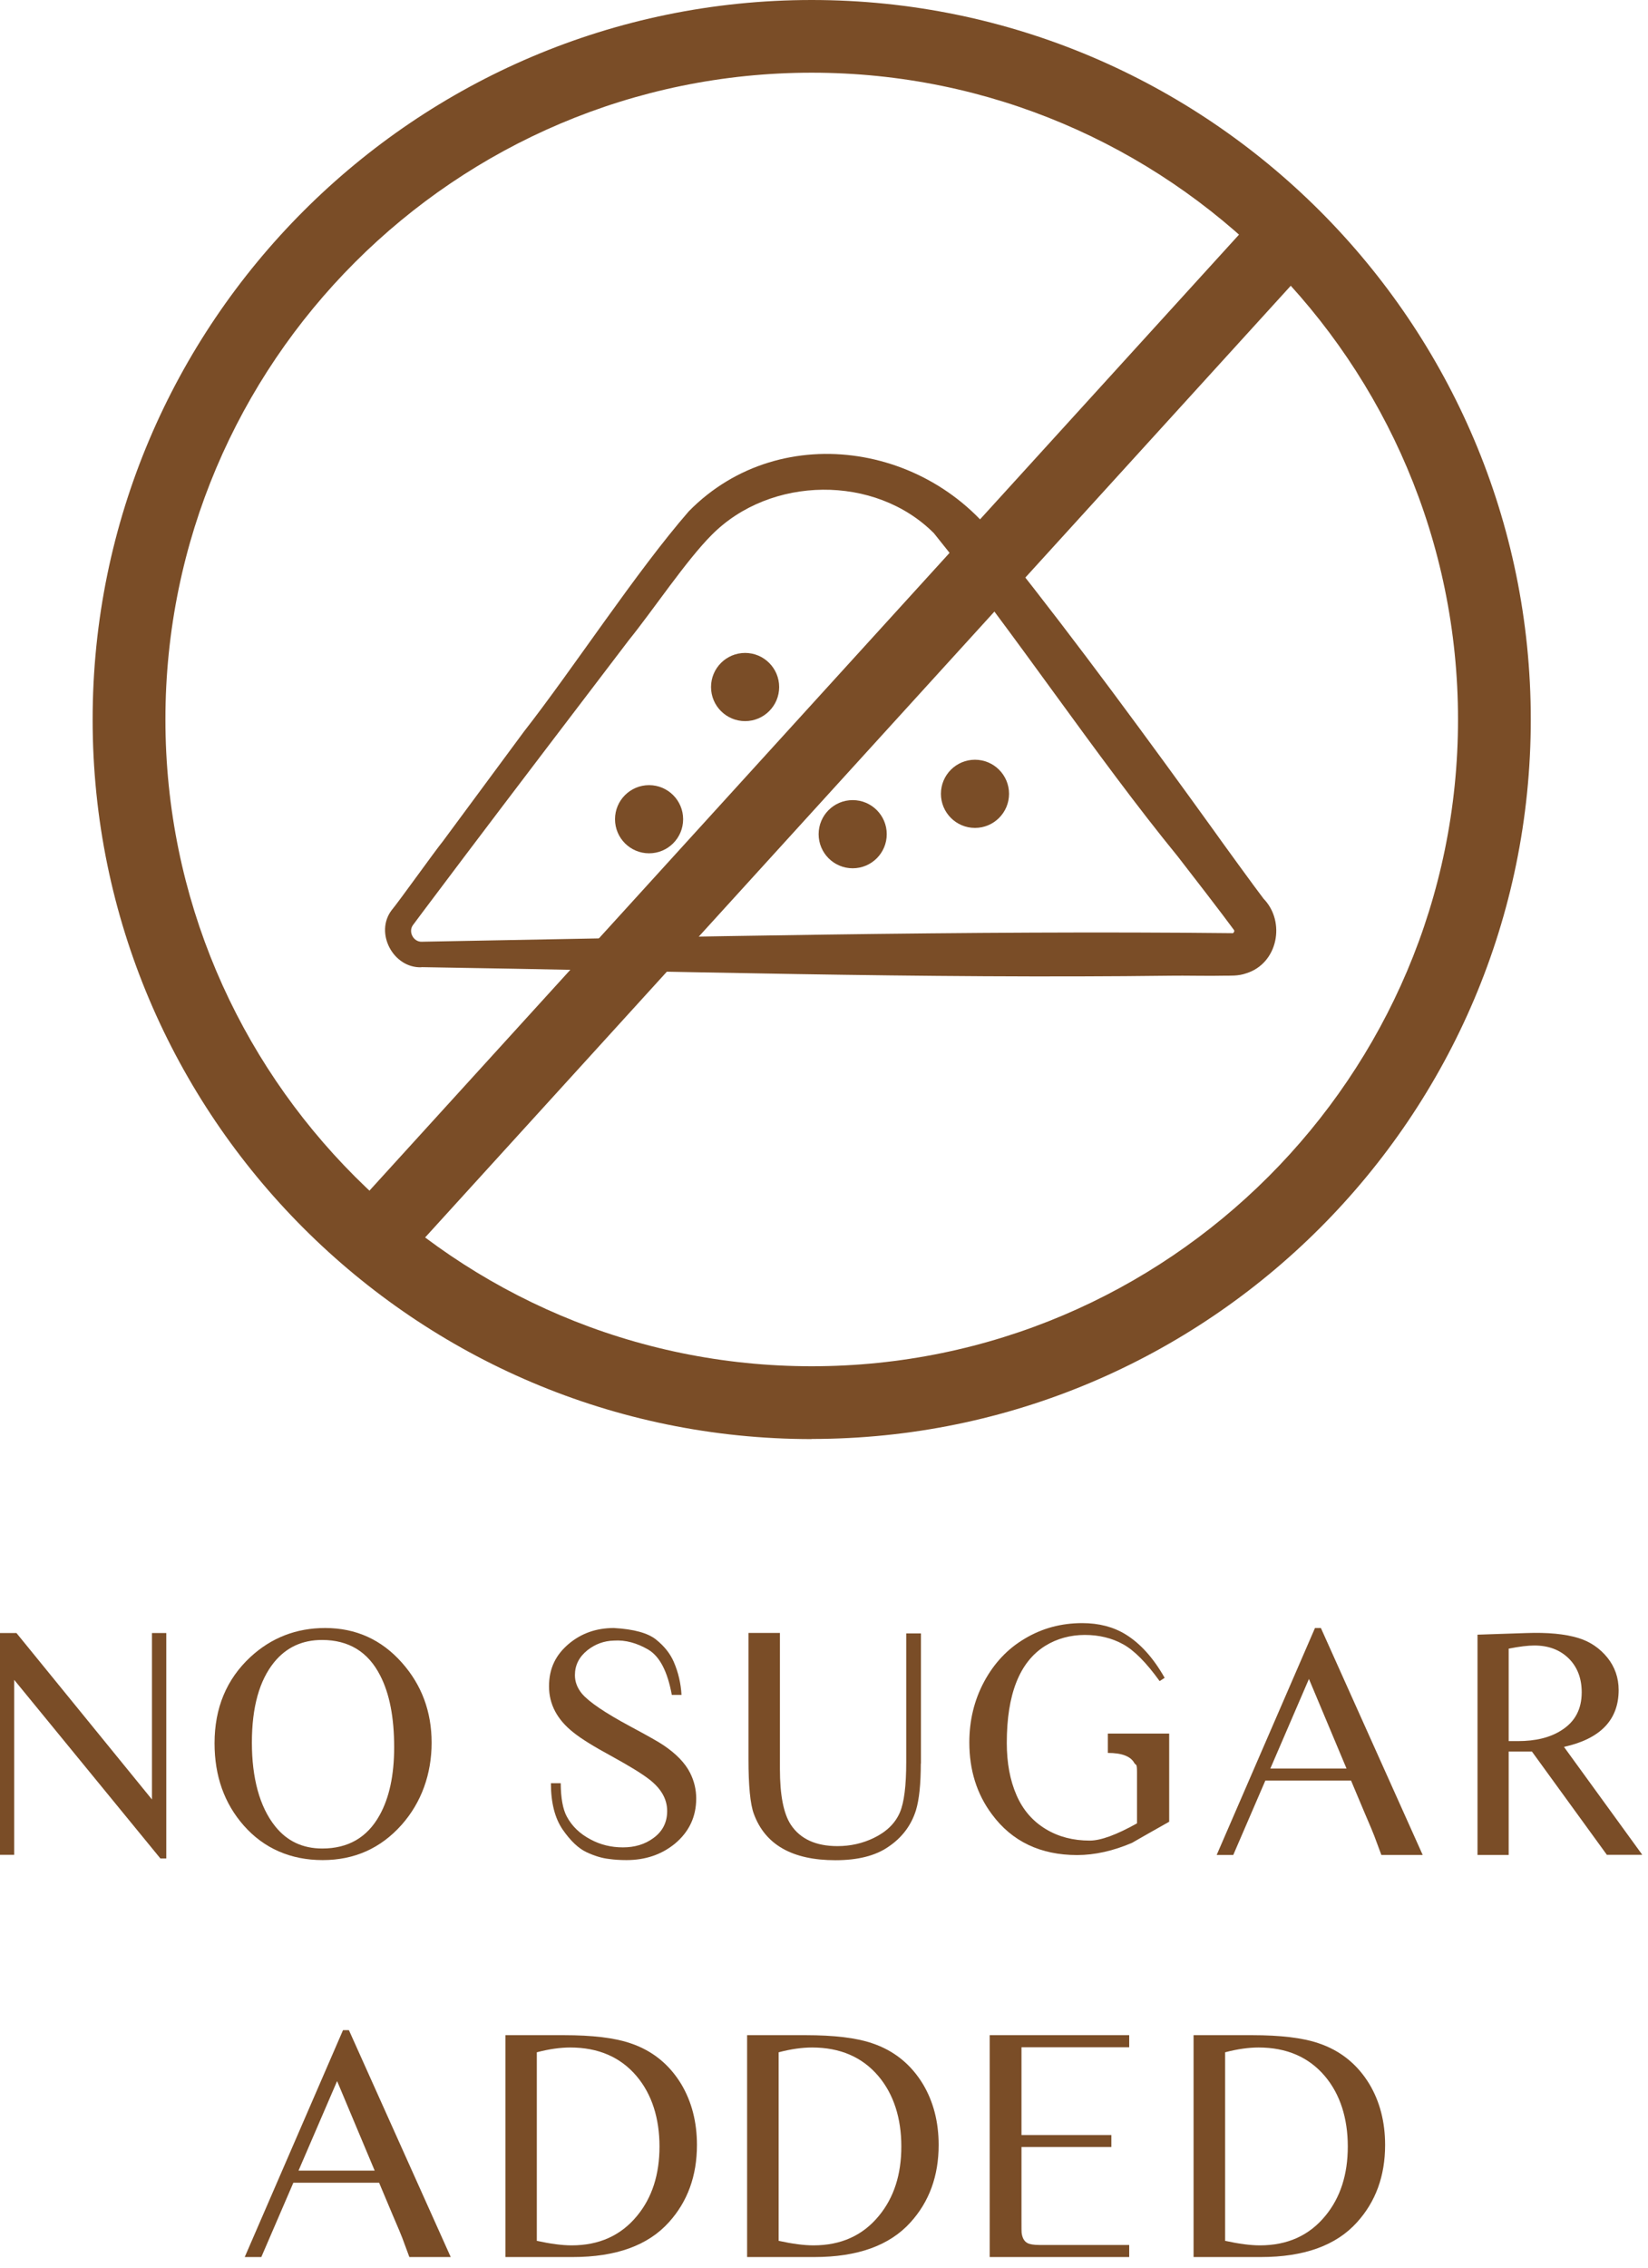
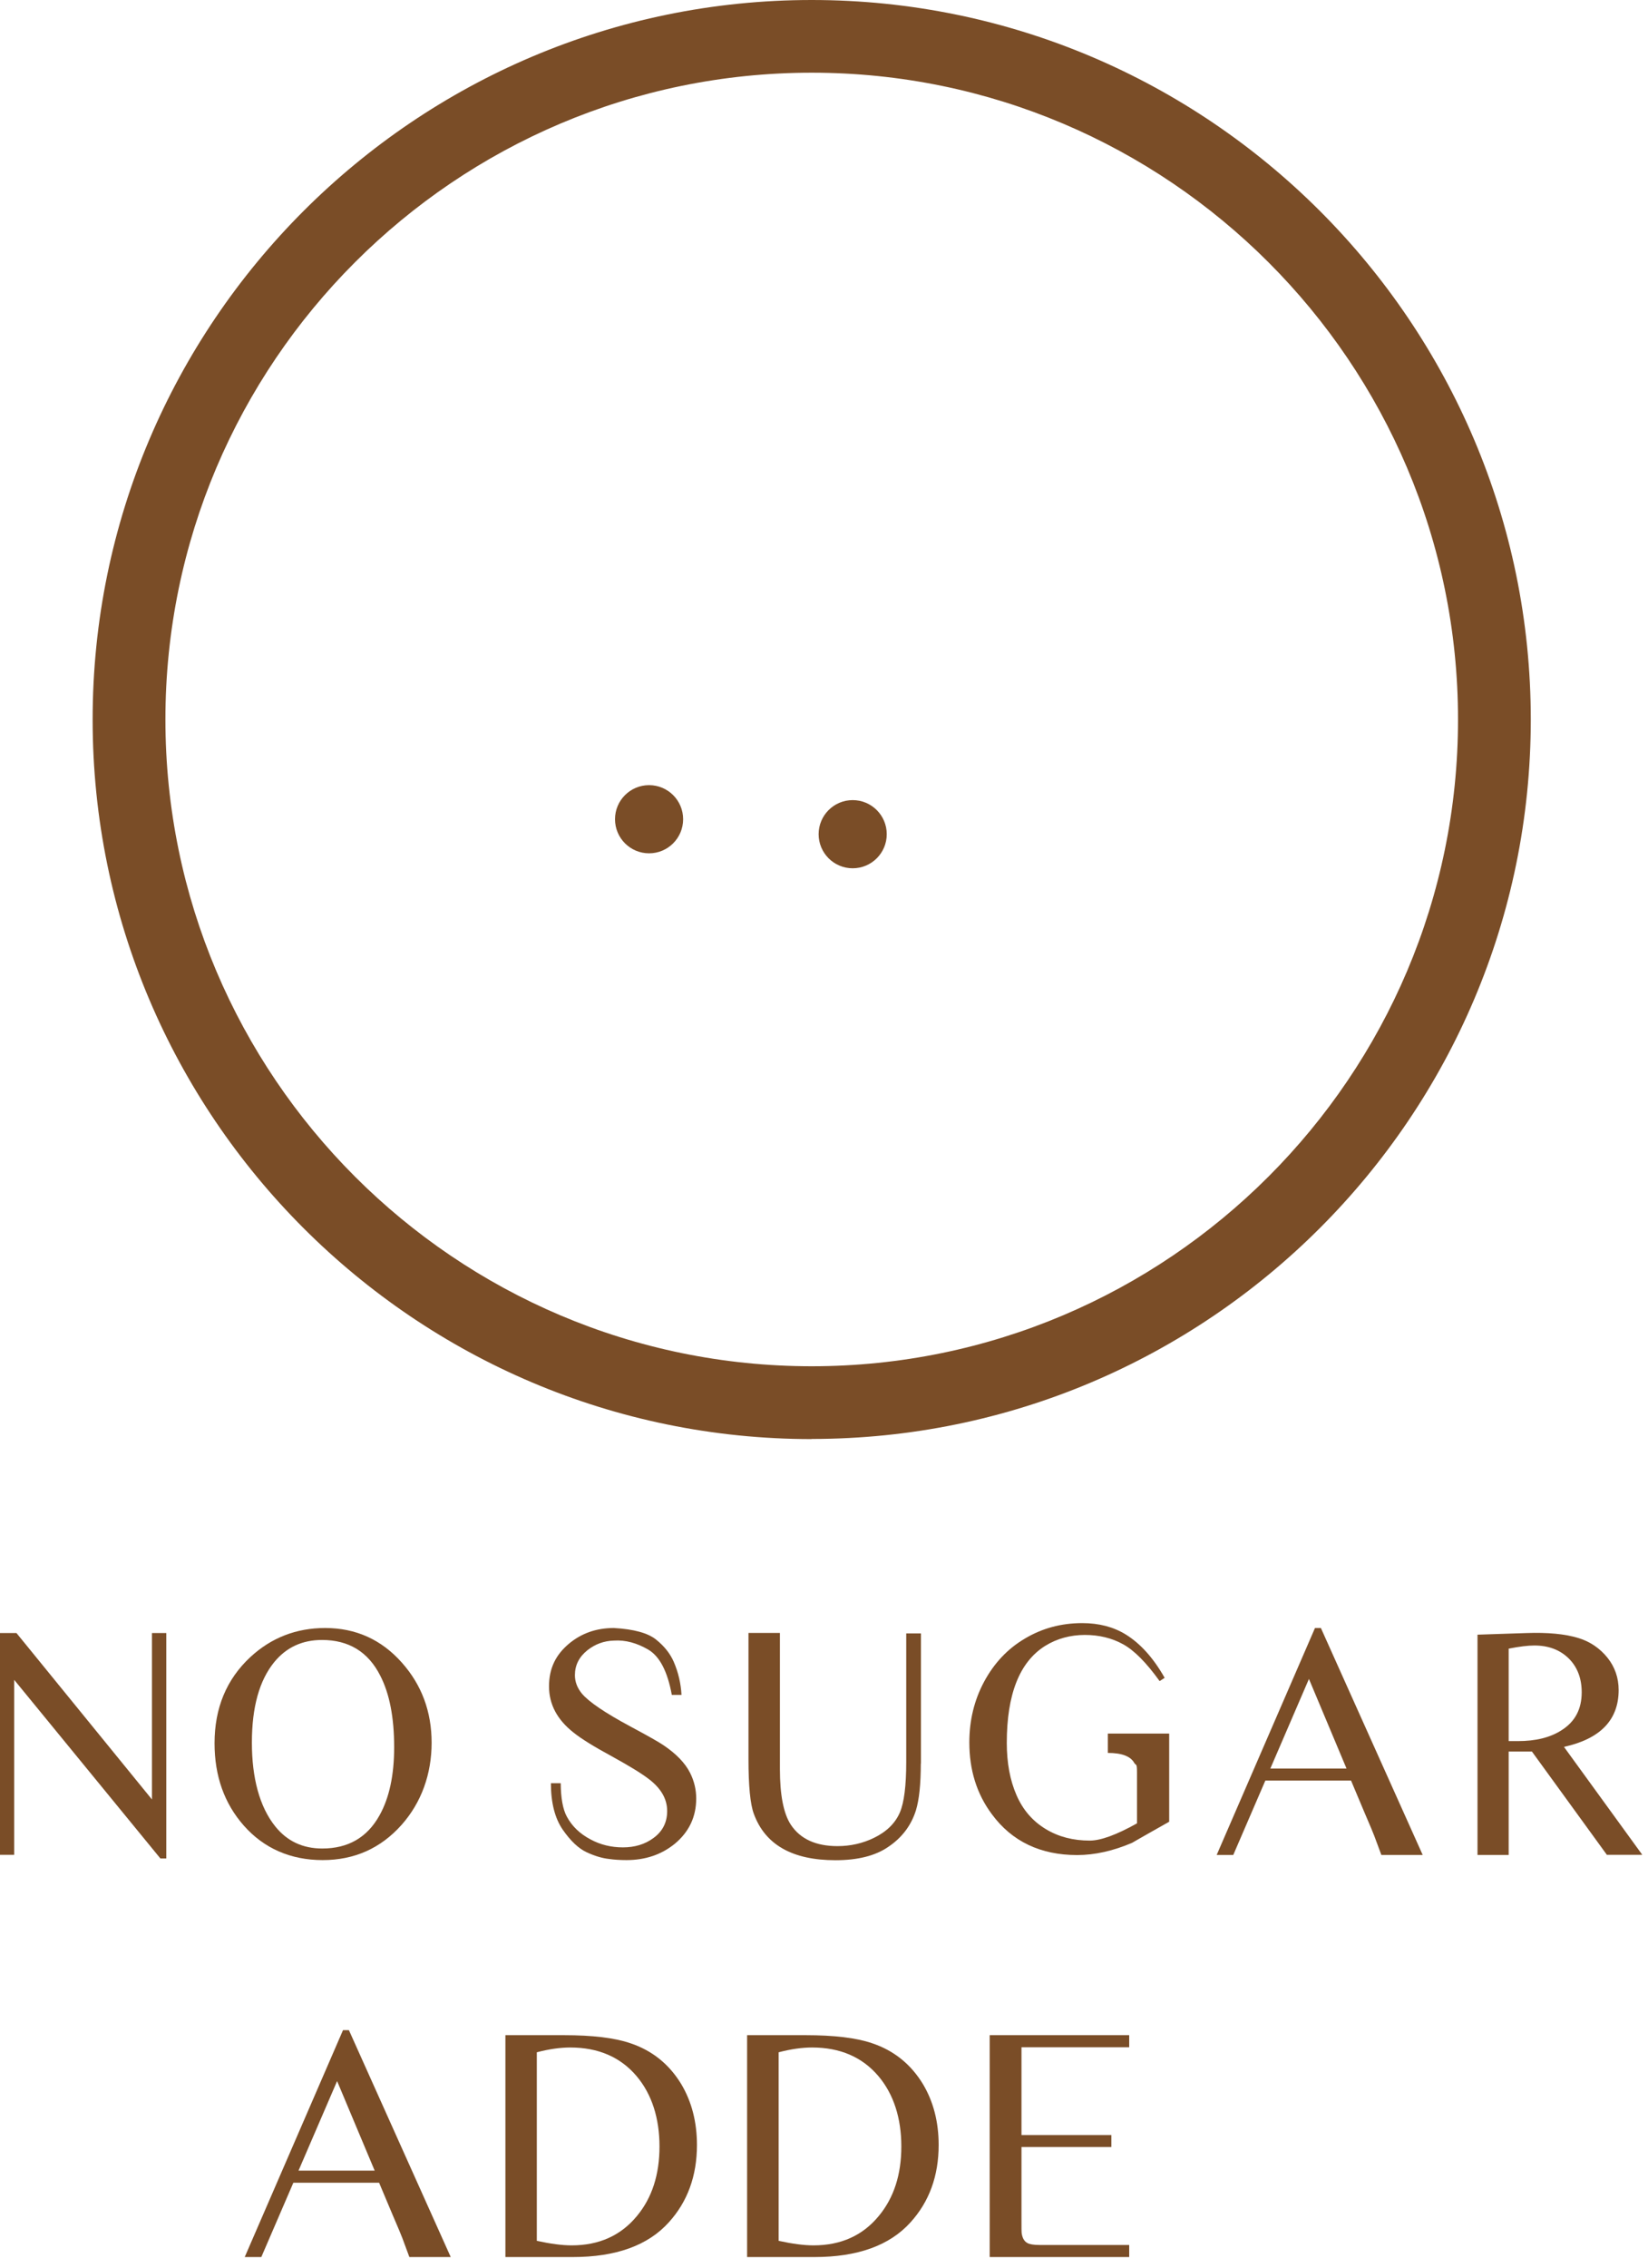
<svg xmlns="http://www.w3.org/2000/svg" width="96" height="132" viewBox="0 0 96 132" fill="none">
  <g clip-path="url(#clip0_59_1561)">
    <path d="M0 95.059H0.959L8.852 104.746V95.059H9.687V108.18H9.343L0.827 97.783V107.967H0V95.052V95.059Z" fill="#7A4D27" />
    <path d="M18.942 94.766C20.728 94.766 22.222 95.44 23.415 96.787C24.565 98.083 25.143 99.635 25.143 101.444C25.143 103.252 24.557 104.914 23.393 106.225C22.178 107.587 20.648 108.275 18.795 108.275C16.943 108.275 15.376 107.601 14.197 106.261C13.069 104.98 12.498 103.384 12.498 101.473C12.498 99.423 13.194 97.746 14.592 96.45C15.808 95.33 17.258 94.766 18.942 94.766ZM18.758 95.462C17.602 95.462 16.679 95.894 15.976 96.75C15.105 97.819 14.673 99.379 14.673 101.436C14.673 103.494 15.12 105.17 16.027 106.305C16.716 107.169 17.631 107.601 18.773 107.601C20.274 107.601 21.387 106.964 22.105 105.676C22.676 104.658 22.961 103.333 22.961 101.707C22.961 99.972 22.69 98.581 22.148 97.534C21.445 96.15 20.311 95.462 18.758 95.462Z" fill="#7A4D27" />
    <path d="M39.706 98.661H39.135C38.886 97.299 38.432 96.421 37.766 96.025C37.1 95.637 36.433 95.454 35.767 95.498C35.181 95.513 34.669 95.703 34.215 96.062C33.732 96.45 33.49 96.933 33.49 97.512C33.49 97.9 33.629 98.259 33.9 98.588C34.303 99.064 35.24 99.701 36.712 100.492C37.737 101.041 38.388 101.407 38.674 101.605C39.406 102.103 39.919 102.637 40.204 103.208C40.438 103.677 40.556 104.175 40.556 104.687C40.556 105.756 40.138 106.635 39.311 107.323C38.527 107.96 37.59 108.275 36.492 108.275C36.126 108.275 35.782 108.253 35.474 108.209C35.072 108.165 34.632 108.033 34.164 107.814C33.695 107.594 33.234 107.155 32.78 106.503C32.326 105.844 32.092 104.943 32.092 103.801H32.663C32.67 104.665 32.787 105.31 33.014 105.734C33.314 106.298 33.776 106.745 34.405 107.074C34.976 107.382 35.606 107.535 36.287 107.535C36.968 107.535 37.561 107.36 38.051 107.001C38.593 106.613 38.864 106.086 38.864 105.419C38.864 104.716 38.505 104.094 37.788 103.552C37.349 103.215 36.624 102.776 35.613 102.22C34.603 101.671 33.863 101.217 33.409 100.851C32.458 100.104 31.982 99.21 31.982 98.163C31.982 97.116 32.37 96.333 33.131 95.689C33.863 95.074 34.735 94.766 35.76 94.766C36.931 94.832 37.751 95.059 38.227 95.447C38.703 95.828 39.04 96.26 39.245 96.728C39.516 97.351 39.662 97.995 39.699 98.661H39.706Z" fill="#7A4D27" />
    <path d="M53.639 102.659C53.639 103.853 53.544 104.76 53.354 105.383C53.076 106.261 52.541 106.972 51.743 107.506C50.989 108.026 49.964 108.282 48.668 108.282C46.157 108.282 44.568 107.382 43.909 105.573C43.704 105.017 43.601 103.955 43.601 102.396V95.052H45.432V102.974C45.432 104.49 45.644 105.573 46.069 106.218C46.618 107.045 47.526 107.462 48.785 107.462C49.547 107.462 50.249 107.301 50.901 106.986C51.641 106.628 52.153 106.13 52.424 105.493C52.666 104.922 52.79 103.948 52.79 102.579V95.081H53.647V102.659H53.639Z" fill="#7A4D27" />
    <path d="M65.977 107.257C64.857 107.74 63.773 107.982 62.748 107.982C60.61 107.982 58.948 107.191 57.776 105.602C56.898 104.424 56.466 103.032 56.466 101.429C56.466 100.14 56.751 98.962 57.33 97.885C57.908 96.816 58.692 95.974 59.702 95.381C60.705 94.781 61.818 94.481 63.041 94.481C64.015 94.481 64.857 94.7 65.574 95.14C66.438 95.674 67.192 96.516 67.844 97.666L67.551 97.856C66.782 96.787 66.079 96.077 65.435 95.718C64.776 95.352 64.029 95.169 63.195 95.169C62.36 95.169 61.562 95.381 60.873 95.813C59.387 96.75 58.648 98.632 58.648 101.451C58.648 102.622 58.838 103.633 59.212 104.49C59.585 105.353 60.156 106.012 60.925 106.474C61.664 106.92 62.514 107.14 63.48 107.14C64.124 107.14 65.04 106.803 66.233 106.137V103.164C66.233 102.901 66.219 102.762 66.182 102.732C66.153 102.703 66.116 102.681 66.087 102.644C65.882 102.242 65.369 102.037 64.534 102.037V100.909H68.108V106.042C67.163 106.576 66.46 106.972 65.992 107.243L65.977 107.257Z" fill="#7A4D27" />
    <path d="M76.608 94.766H76.945L82.875 107.975H80.467L80.056 106.869C80.013 106.745 79.822 106.291 79.485 105.507L78.702 103.647H73.709L71.841 107.975H70.875L76.601 94.766H76.608ZM78.438 102.945L76.249 97.731L74.001 102.945H78.438Z" fill="#7A4D27" />
    <path d="M93.609 107.975L89.238 101.956H87.884V107.975H86.068V95.154L88.916 95.059C90.153 95.015 91.171 95.11 91.955 95.352C92.643 95.564 93.199 95.952 93.639 96.494C94.071 97.036 94.29 97.666 94.29 98.376C94.29 100.111 93.229 101.217 91.105 101.685L95.667 107.967H93.617L93.609 107.975ZM87.884 101.349H88.418C89.451 101.349 90.3 101.144 90.959 100.719C91.75 100.221 92.138 99.489 92.138 98.508C92.138 97.688 91.881 97.029 91.376 96.531C90.864 96.033 90.205 95.784 89.377 95.784C89.011 95.784 88.513 95.843 87.884 95.967V101.349Z" fill="#7A4D27" />
    <path d="M19.989 118.174H20.325L26.256 131.382H23.847L23.437 130.277C23.393 130.152 23.203 129.698 22.866 128.915L22.083 127.055H17.089L15.222 131.382H14.256L19.981 118.174H19.989ZM21.826 126.352L19.637 121.139L17.389 126.352H21.826Z" fill="#7A4D27" />
    <path d="M29.448 118.467H32.846C34.508 118.467 35.804 118.621 36.719 118.935C37.993 119.36 38.981 120.158 39.684 121.315C40.292 122.333 40.599 123.519 40.599 124.859C40.599 126.66 40.05 128.161 38.959 129.362C37.744 130.709 35.877 131.382 33.358 131.382H29.441V118.467H29.448ZM31.271 130.438C32.077 130.614 32.75 130.702 33.3 130.702C34.896 130.702 36.17 130.13 37.107 128.988C37.986 127.927 38.417 126.579 38.417 124.947C38.417 123.314 37.978 121.915 37.092 120.861C36.148 119.741 34.852 119.184 33.219 119.184C32.648 119.184 31.996 119.272 31.271 119.463V130.438Z" fill="#7A4D27" />
    <path d="M43.528 118.467H46.925C48.587 118.467 49.883 118.621 50.799 118.935C52.073 119.36 53.061 120.158 53.764 121.315C54.372 122.333 54.679 123.519 54.679 124.859C54.679 126.66 54.13 128.161 53.039 129.362C51.824 130.709 49.957 131.382 47.438 131.382H43.521V118.467H43.528ZM45.358 130.438C46.164 130.614 46.837 130.702 47.387 130.702C48.983 130.702 50.257 130.13 51.194 128.988C52.073 127.927 52.505 126.579 52.505 124.947C52.505 123.314 52.065 121.915 51.179 120.861C50.235 119.741 48.939 119.184 47.306 119.184C46.735 119.184 46.083 119.272 45.358 119.463V130.438Z" fill="#7A4D27" />
    <path d="M65.779 131.382H57.652V118.467H65.779V119.17H59.504V124.28H64.739V124.976H59.504V129.23C59.504 129.676 59.504 129.918 59.512 129.962C59.548 130.262 59.658 130.46 59.841 130.562C59.966 130.636 60.207 130.68 60.566 130.68H65.779V131.382Z" fill="#7A4D27" />
-     <path d="M69.535 118.467H72.933C74.594 118.467 75.891 118.621 76.806 118.935C78.08 119.36 79.068 120.158 79.771 121.315C80.379 122.333 80.686 123.519 80.686 124.859C80.686 126.66 80.137 128.161 79.046 129.362C77.831 130.709 75.964 131.382 73.445 131.382H69.528V118.467H69.535ZM71.366 130.438C72.171 130.614 72.845 130.702 73.394 130.702C74.99 130.702 76.264 130.13 77.201 128.988C78.08 127.927 78.512 126.579 78.512 124.947C78.512 123.314 78.072 121.915 77.186 120.861C76.242 119.741 74.946 119.184 73.313 119.184C72.742 119.184 72.091 119.272 71.366 119.463V130.438Z" fill="#7A4D27" />
    <path d="M47.284 83.769C24.191 83.769 5.396 64.981 5.396 41.888C5.396 18.795 24.191 0 47.284 0C70.377 0 89.172 18.788 89.172 41.881C89.172 64.974 70.385 83.761 47.284 83.761V83.769ZM47.284 4.232C26.52 4.232 9.636 21.123 9.636 41.881C9.636 62.638 26.527 79.529 47.284 79.529C68.042 79.529 84.933 62.638 84.933 41.881C84.933 21.123 68.049 4.232 47.284 4.232Z" fill="#7A4D27" />
-     <path d="M24.55 54.818C39.75 54.54 56.517 54.152 71.812 54.32C71.864 54.313 71.937 54.189 71.878 54.13C71.366 53.42 69.198 50.608 68.613 49.861C63.854 44.041 59.065 36.799 54.401 31.037C50.982 27.61 44.883 27.684 41.464 31.132C39.992 32.597 38.015 35.555 36.638 37.253C34.237 40.402 29.404 46.742 27.025 49.898L24.638 53.068L24.059 53.844C23.767 54.233 24.081 54.833 24.565 54.818H24.55ZM24.55 56.305C22.903 56.363 21.812 54.298 22.815 52.98C23.196 52.534 25.355 49.51 25.795 48.975L30.517 42.591C33.424 38.871 37.041 33.307 40.124 29.763C45.542 24.242 54.804 25.868 58.772 32.413C62.609 37.217 67.061 43.286 70.677 48.302C71.058 48.844 73.233 51.838 73.606 52.314C74.909 53.654 74.441 56.085 72.596 56.656C72.127 56.824 71.666 56.788 71.219 56.795C70.634 56.817 68.862 56.781 68.239 56.795C53.749 56.978 39.018 56.524 24.55 56.297V56.305Z" fill="#7A4D27" />
    <path d="M37.81 49.671C38.906 49.671 39.794 48.783 39.794 47.687C39.794 46.591 38.906 45.703 37.81 45.703C36.714 45.703 35.826 46.591 35.826 47.687C35.826 48.783 36.714 49.671 37.81 49.671Z" fill="#7A4D27" />
-     <path d="M43.404 41.976C44.499 41.976 45.388 41.087 45.388 39.992C45.388 38.896 44.499 38.007 43.404 38.007C42.308 38.007 41.419 38.896 41.419 39.992C41.419 41.087 42.308 41.976 43.404 41.976Z" fill="#7A4D27" />
    <path d="M49.671 50.542C50.767 50.542 51.655 49.654 51.655 48.558C51.655 47.462 50.767 46.574 49.671 46.574C48.575 46.574 47.687 47.462 47.687 48.558C47.687 49.654 48.575 50.542 49.671 50.542Z" fill="#7A4D27" />
-     <path d="M56.795 48.192C57.891 48.192 58.779 47.304 58.779 46.208C58.779 45.112 57.891 44.224 56.795 44.224C55.699 44.224 54.811 45.112 54.811 46.208C54.811 47.304 55.699 48.192 56.795 48.192Z" fill="#7A4D27" />
-     <path d="M74.313 11.31L20.887 70.004L24.017 72.853L77.443 14.159L74.313 11.31Z" fill="#7A4D27" />
  </g>
  <defs>
    <clipPath id="clip0_59_1561">
      <rect width="95.652" height="131.383" fill="white" />
    </clipPath>
  </defs>
</svg>